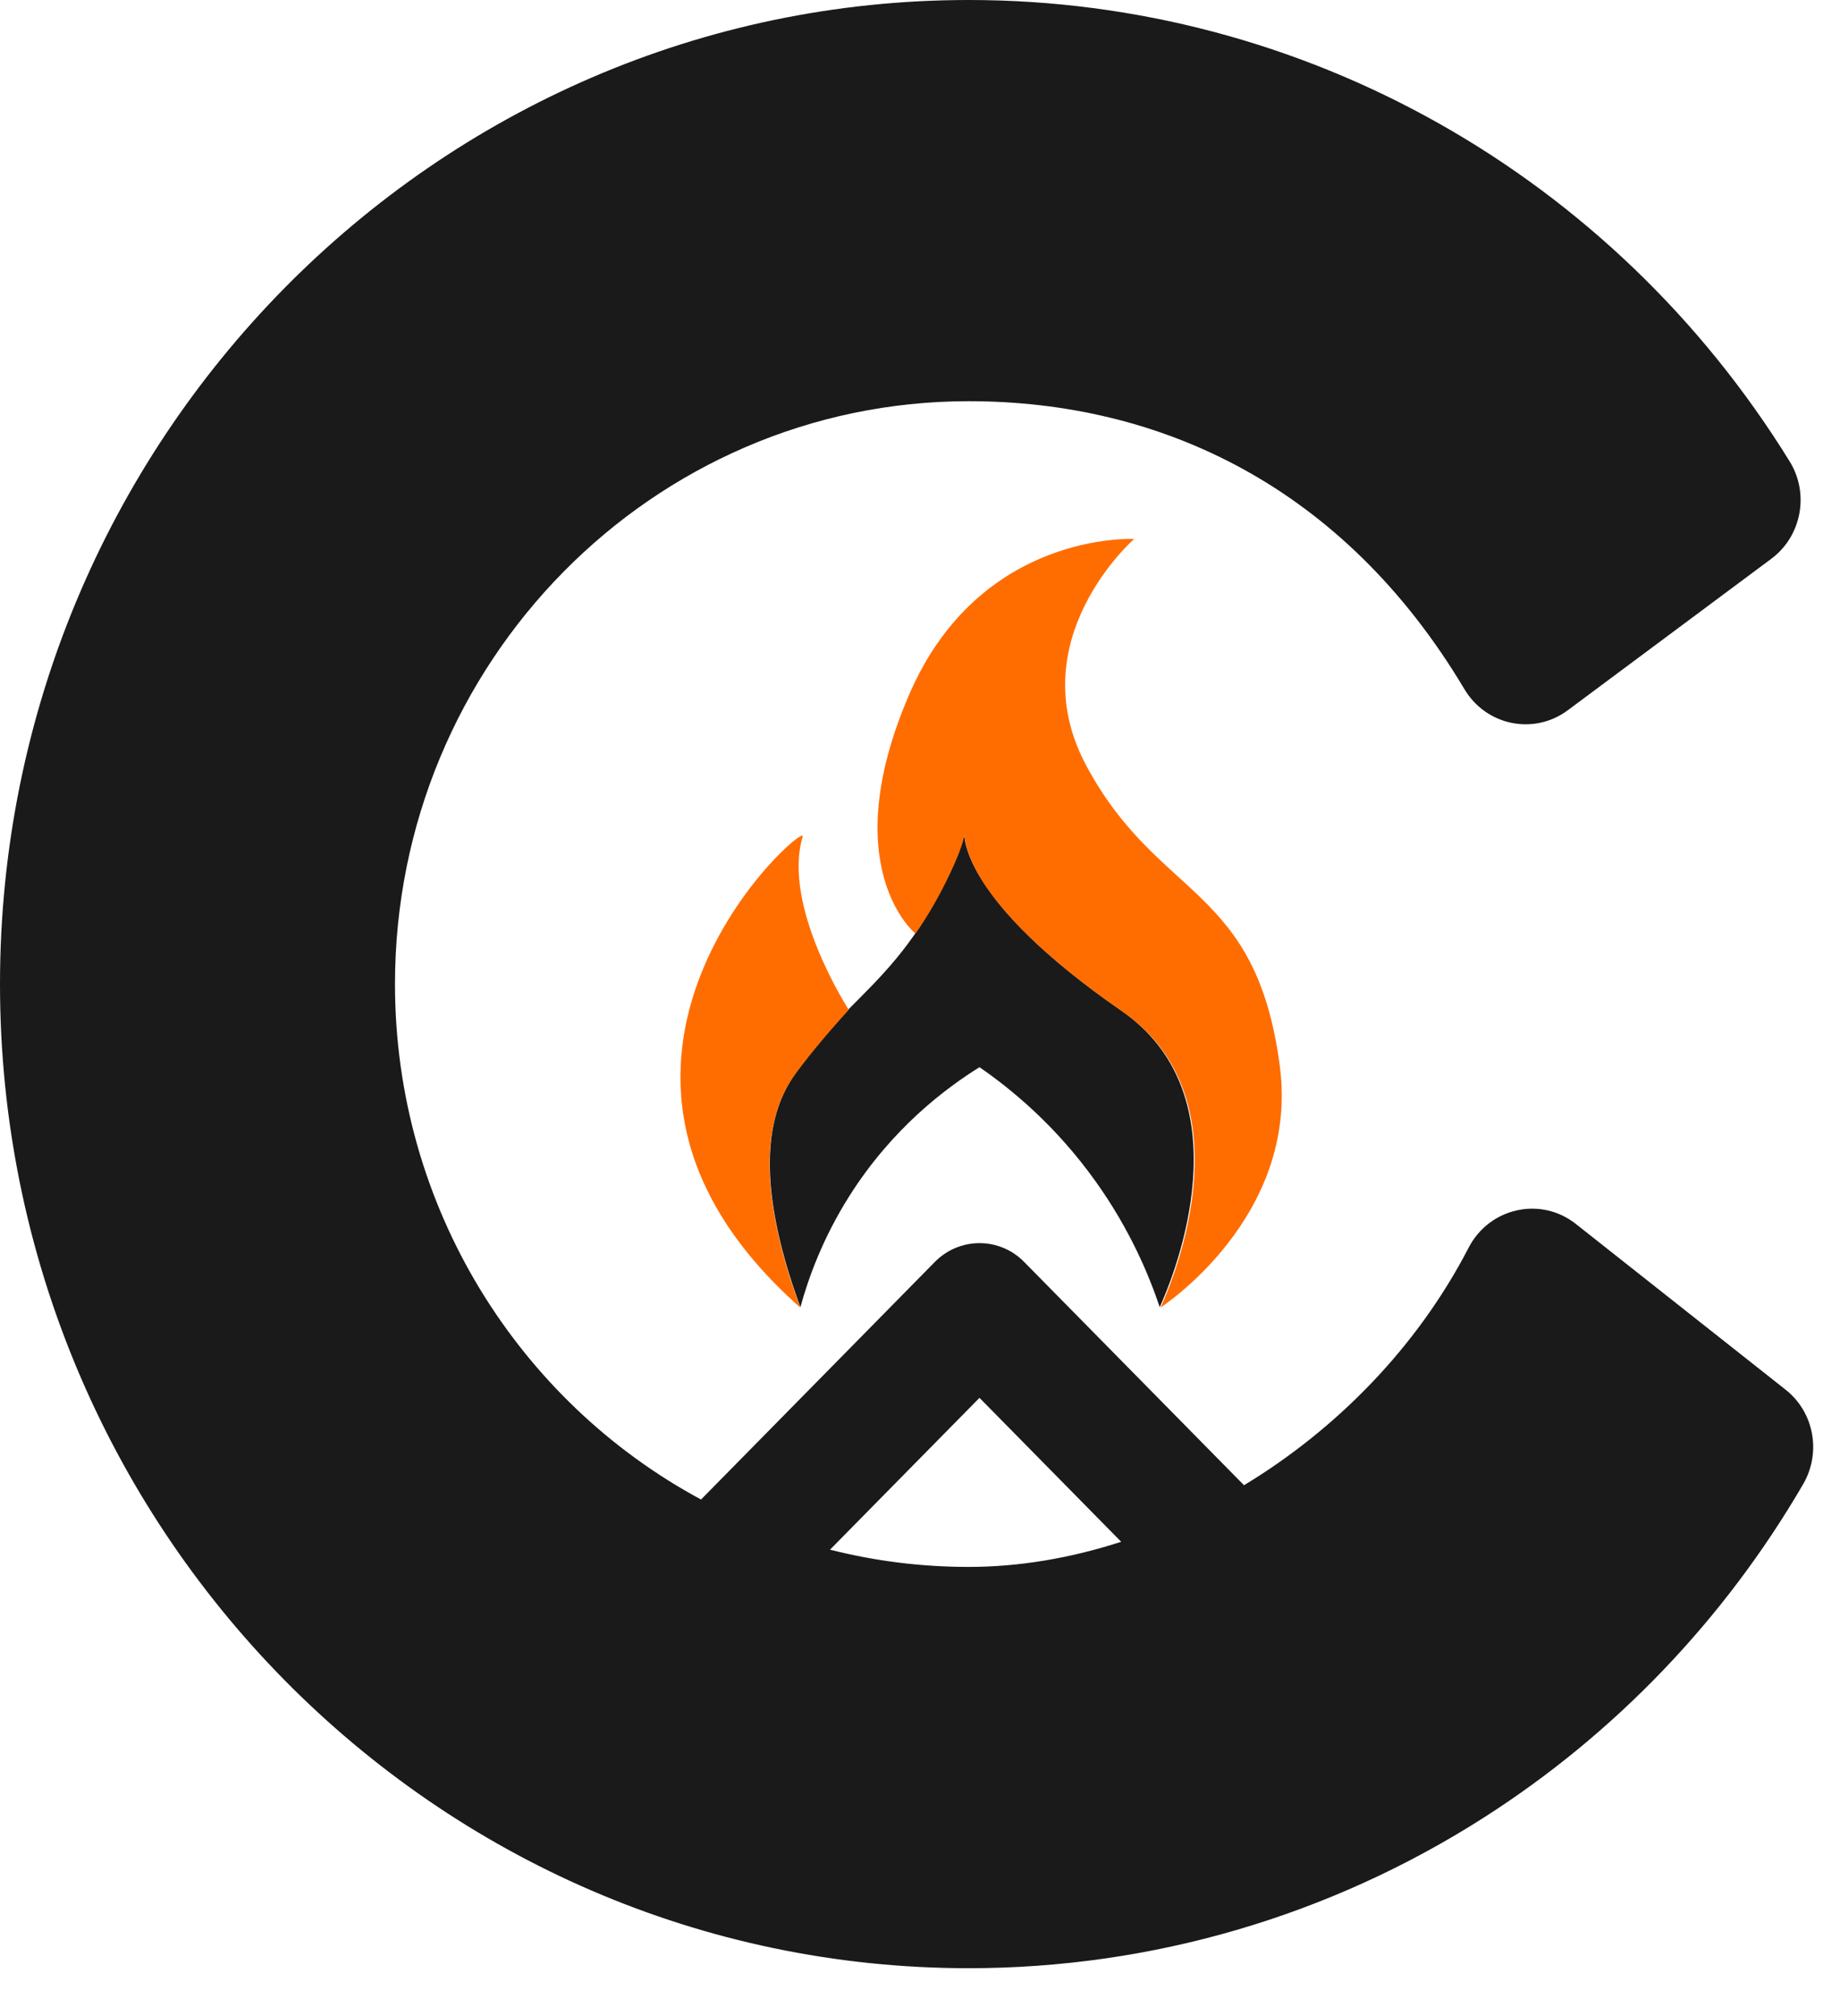
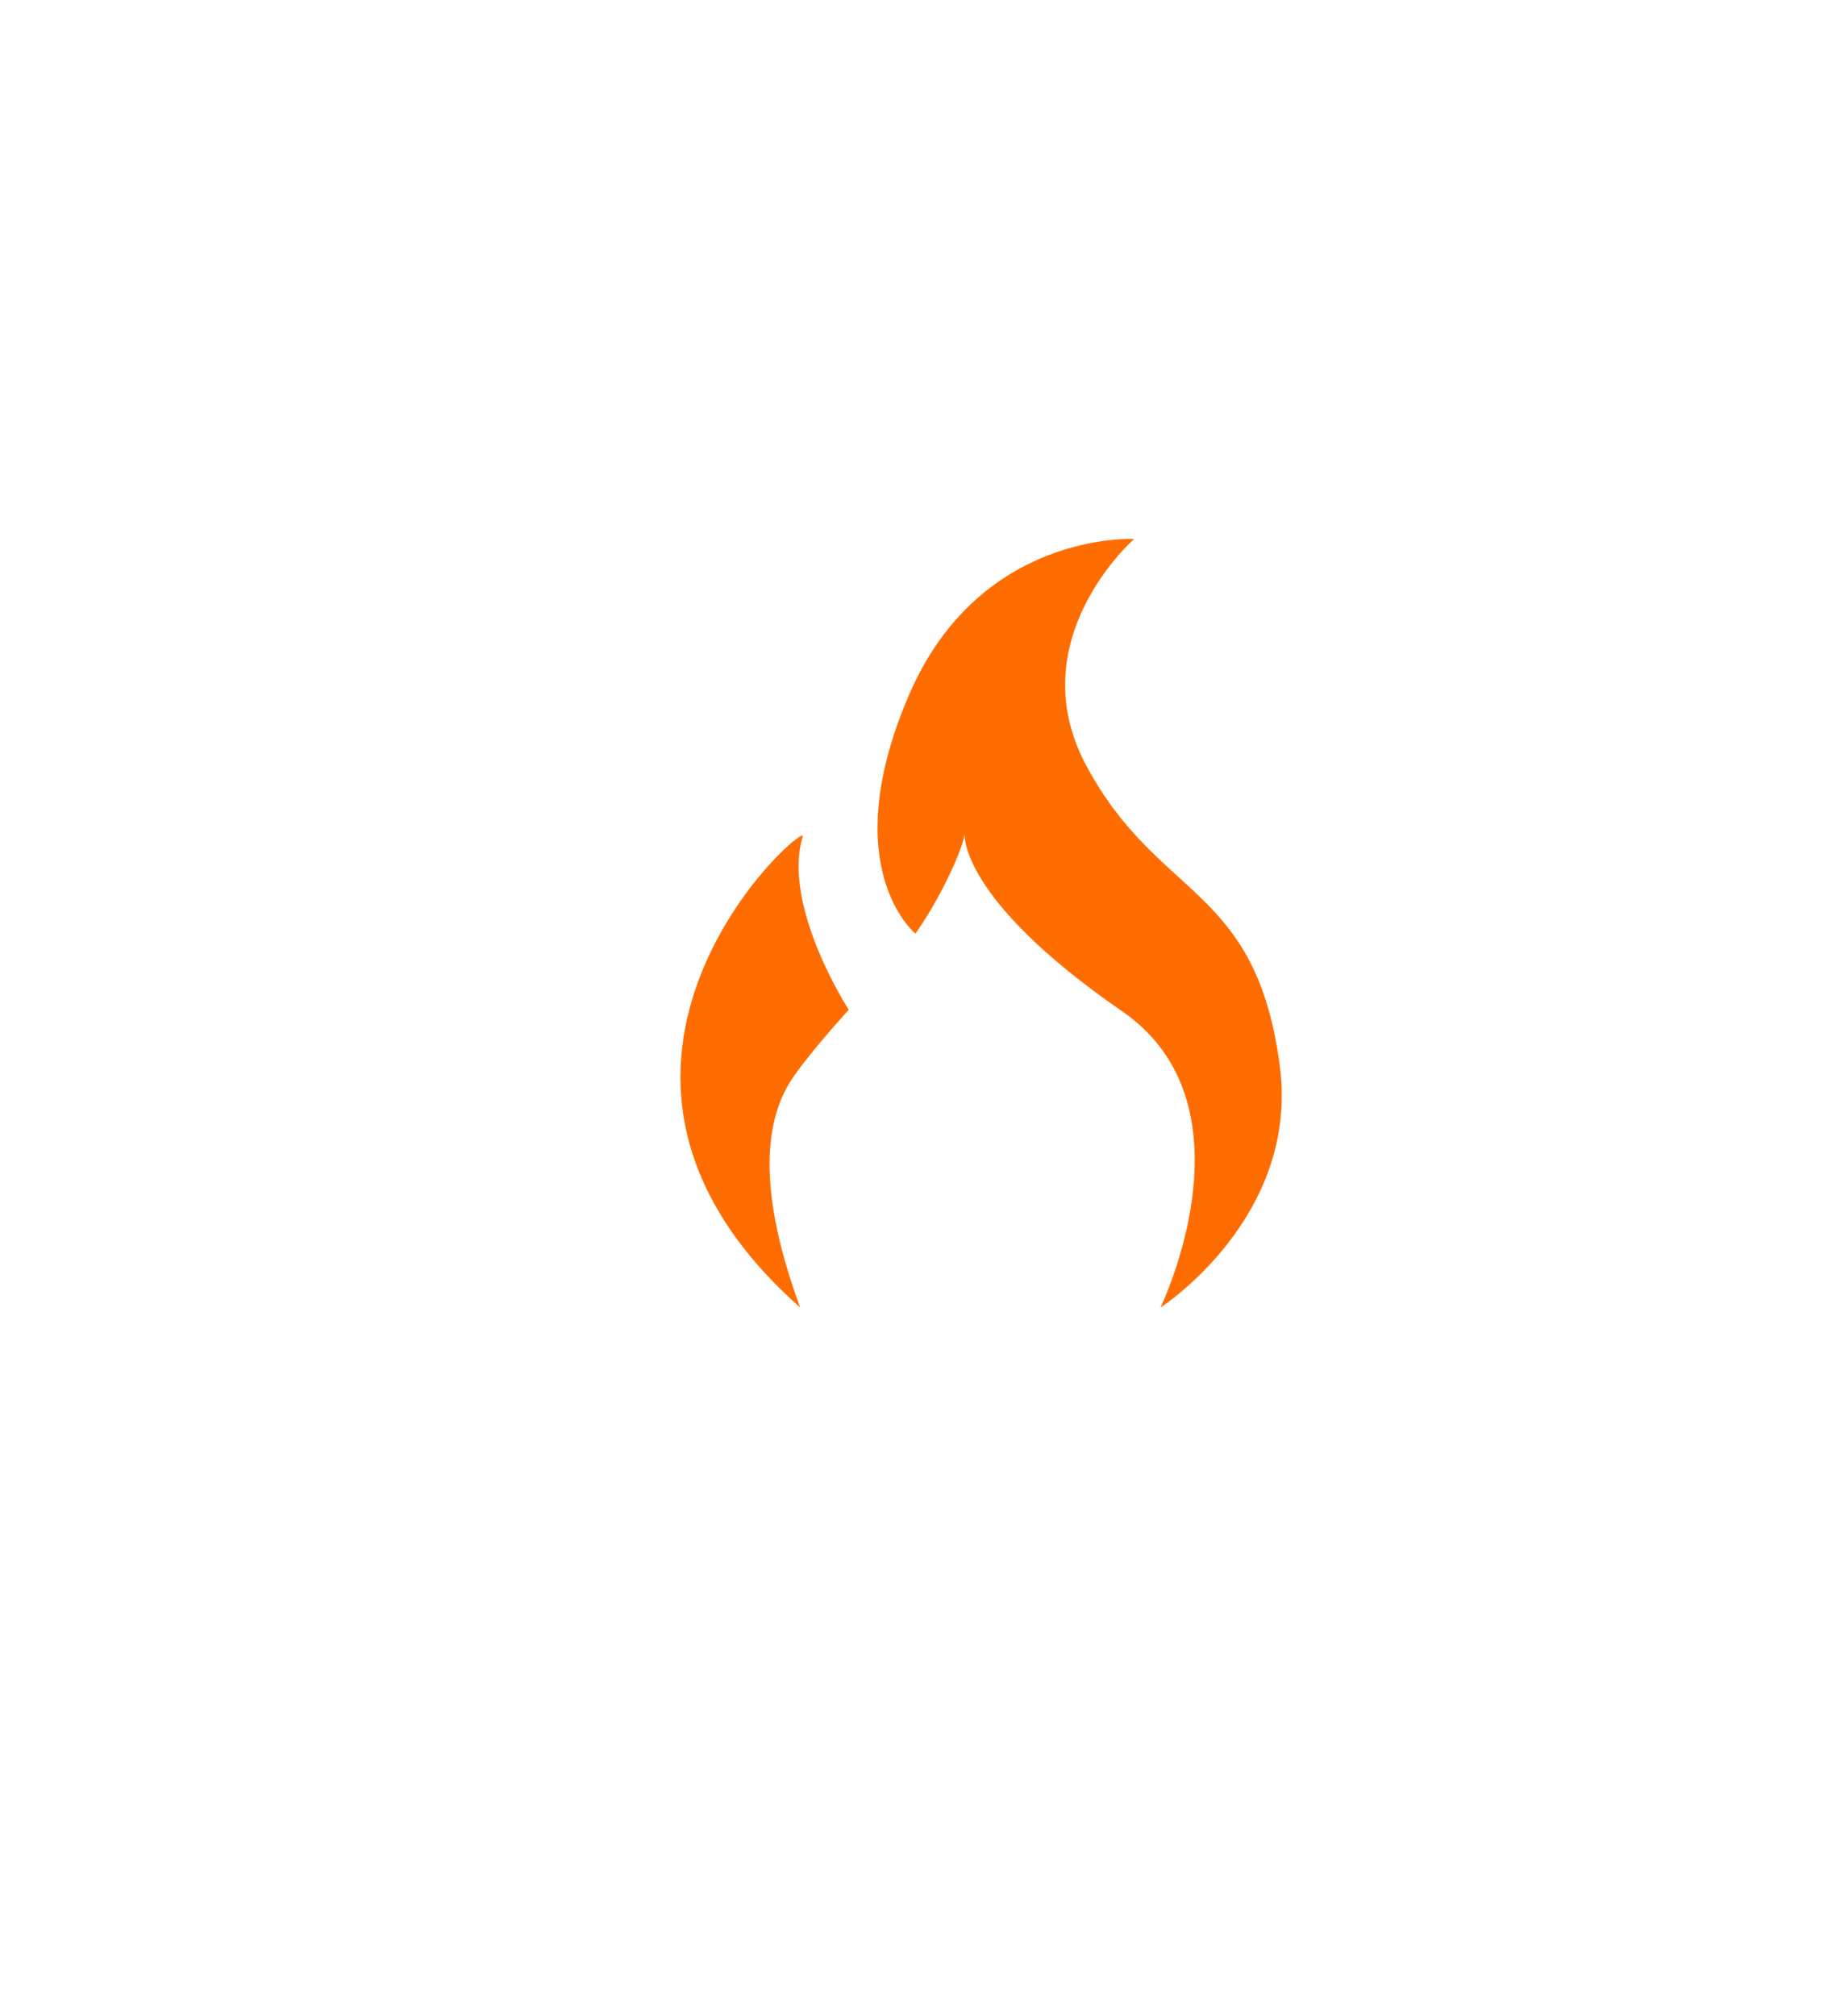
<svg xmlns="http://www.w3.org/2000/svg" width="21" height="23" viewBox="0 0 21 23" fill="none">
-   <path d="M20.379 15.854L17.985 13.963C17.583 13.646 16.998 13.777 16.761 14.235C16.174 15.37 15.253 16.306 14.198 16.944L11.688 14.396C11.554 14.259 11.37 14.182 11.179 14.182C10.988 14.182 10.805 14.259 10.67 14.396L8.001 17.107C5.925 15.99 4.508 13.774 4.508 11.227C4.508 7.56 7.445 4.577 11.056 4.577C13.239 4.577 15.331 5.543 16.714 7.863C16.962 8.279 17.507 8.39 17.893 8.103L20.217 6.374C20.561 6.117 20.653 5.633 20.426 5.265C18.41 1.999 14.886 0 11.056 0C4.959 0 0 5.036 0 11.227C0 17.417 4.959 22.454 11.056 22.454C13.14 22.454 15.17 21.861 16.928 20.74C18.431 19.782 19.682 18.474 20.58 16.931C20.789 16.571 20.704 16.11 20.379 15.854H20.379ZM9.473 17.679L11.179 15.947L12.796 17.589C12.22 17.776 11.631 17.876 11.056 17.876C10.51 17.876 9.98 17.808 9.473 17.679V17.679ZM11.006 9.505C11.003 9.56 11.003 10.288 12.798 11.53C14.138 12.458 13.51 14.305 13.236 14.912C13.109 14.534 12.891 14.02 12.508 13.483C12.047 12.836 11.536 12.421 11.179 12.175C10.803 12.409 10.187 12.864 9.693 13.646C9.394 14.119 9.229 14.57 9.135 14.912L9.134 14.911C8.587 13.419 8.781 12.674 9.063 12.269C9.285 11.951 9.687 11.512 9.687 11.512C10.038 11.157 10.409 10.812 10.766 10.11C10.985 9.678 11.004 9.527 11.006 9.505V9.505Z" fill="#1A1A1A" />
  <path d="M9.687 11.52C9.687 11.52 9.284 11.959 9.061 12.276C8.778 12.681 8.584 13.425 9.132 14.916C6.01 12.152 9.225 9.33 9.161 9.545C8.922 10.343 9.687 11.52 9.687 11.52H9.687ZM10.448 10.651C10.558 10.494 10.665 10.318 10.768 10.117C11.008 9.646 11.009 9.51 11.009 9.51C11.009 9.51 10.933 10.245 12.807 11.537C14.15 12.463 13.521 14.309 13.246 14.916C13.246 14.916 14.832 13.893 14.607 12.165C14.336 10.087 13.224 10.275 12.398 8.735C11.628 7.299 12.944 6.149 12.944 6.149C12.944 6.149 11.182 6.053 10.375 7.927C9.525 9.901 10.448 10.651 10.448 10.651L10.448 10.651Z" fill="#FF6D01" />
</svg>